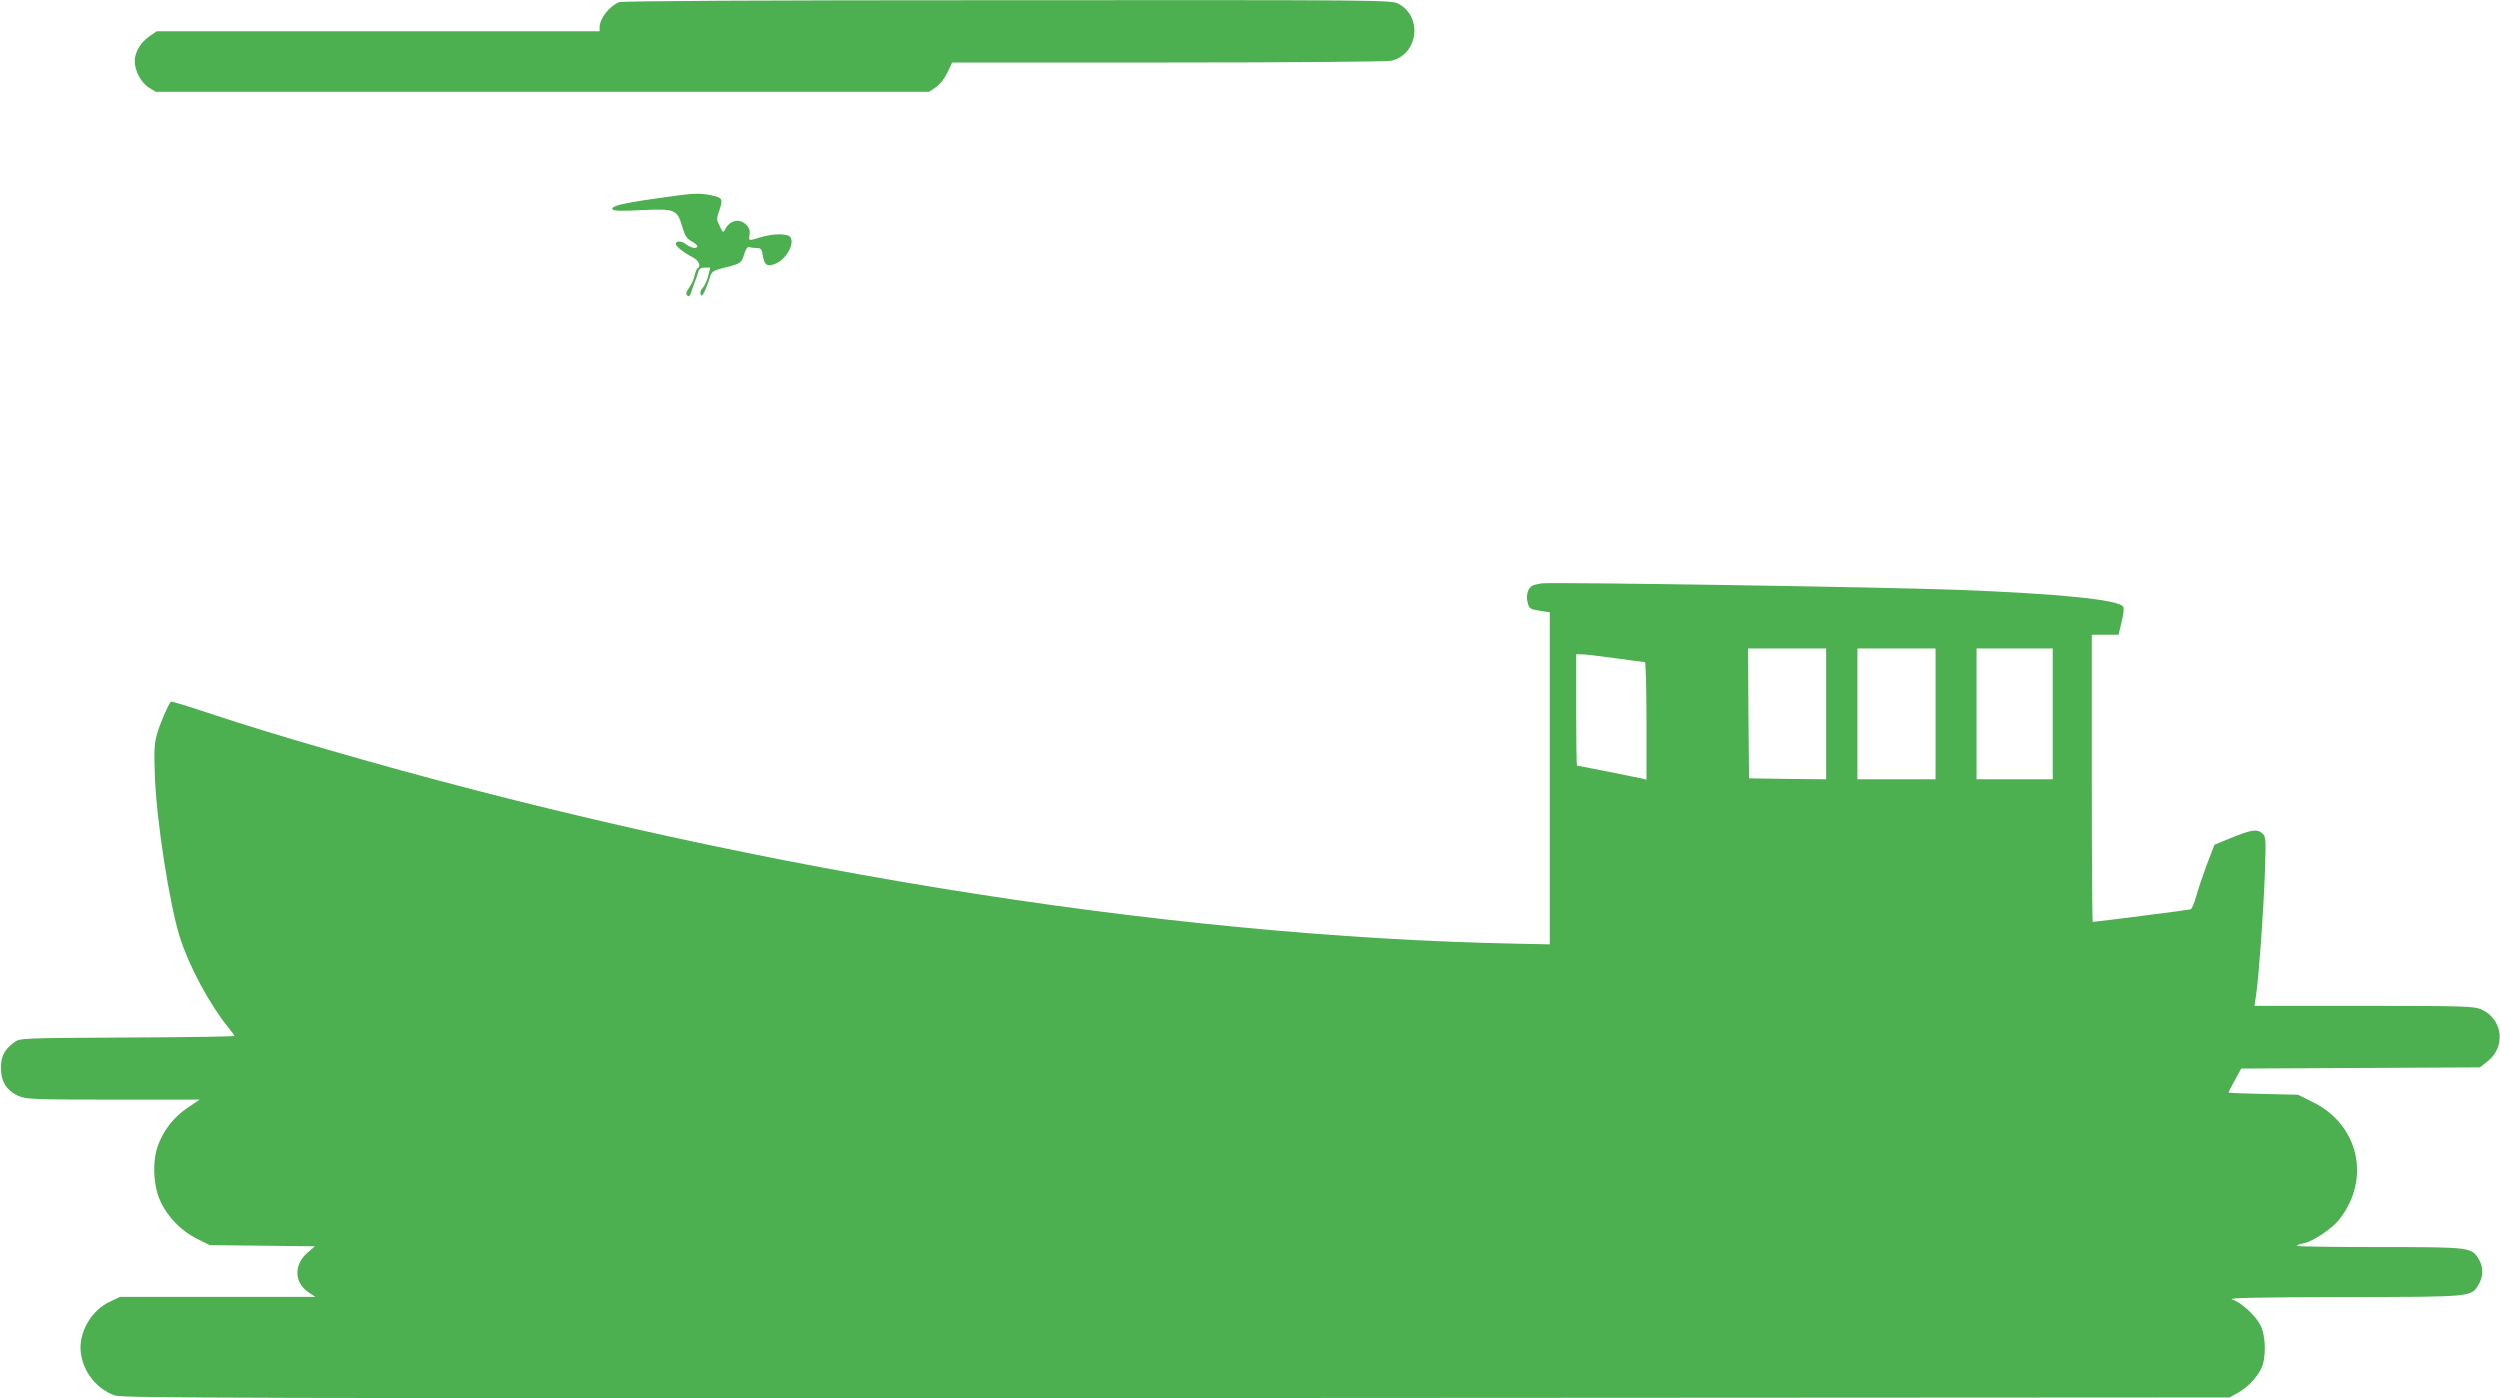
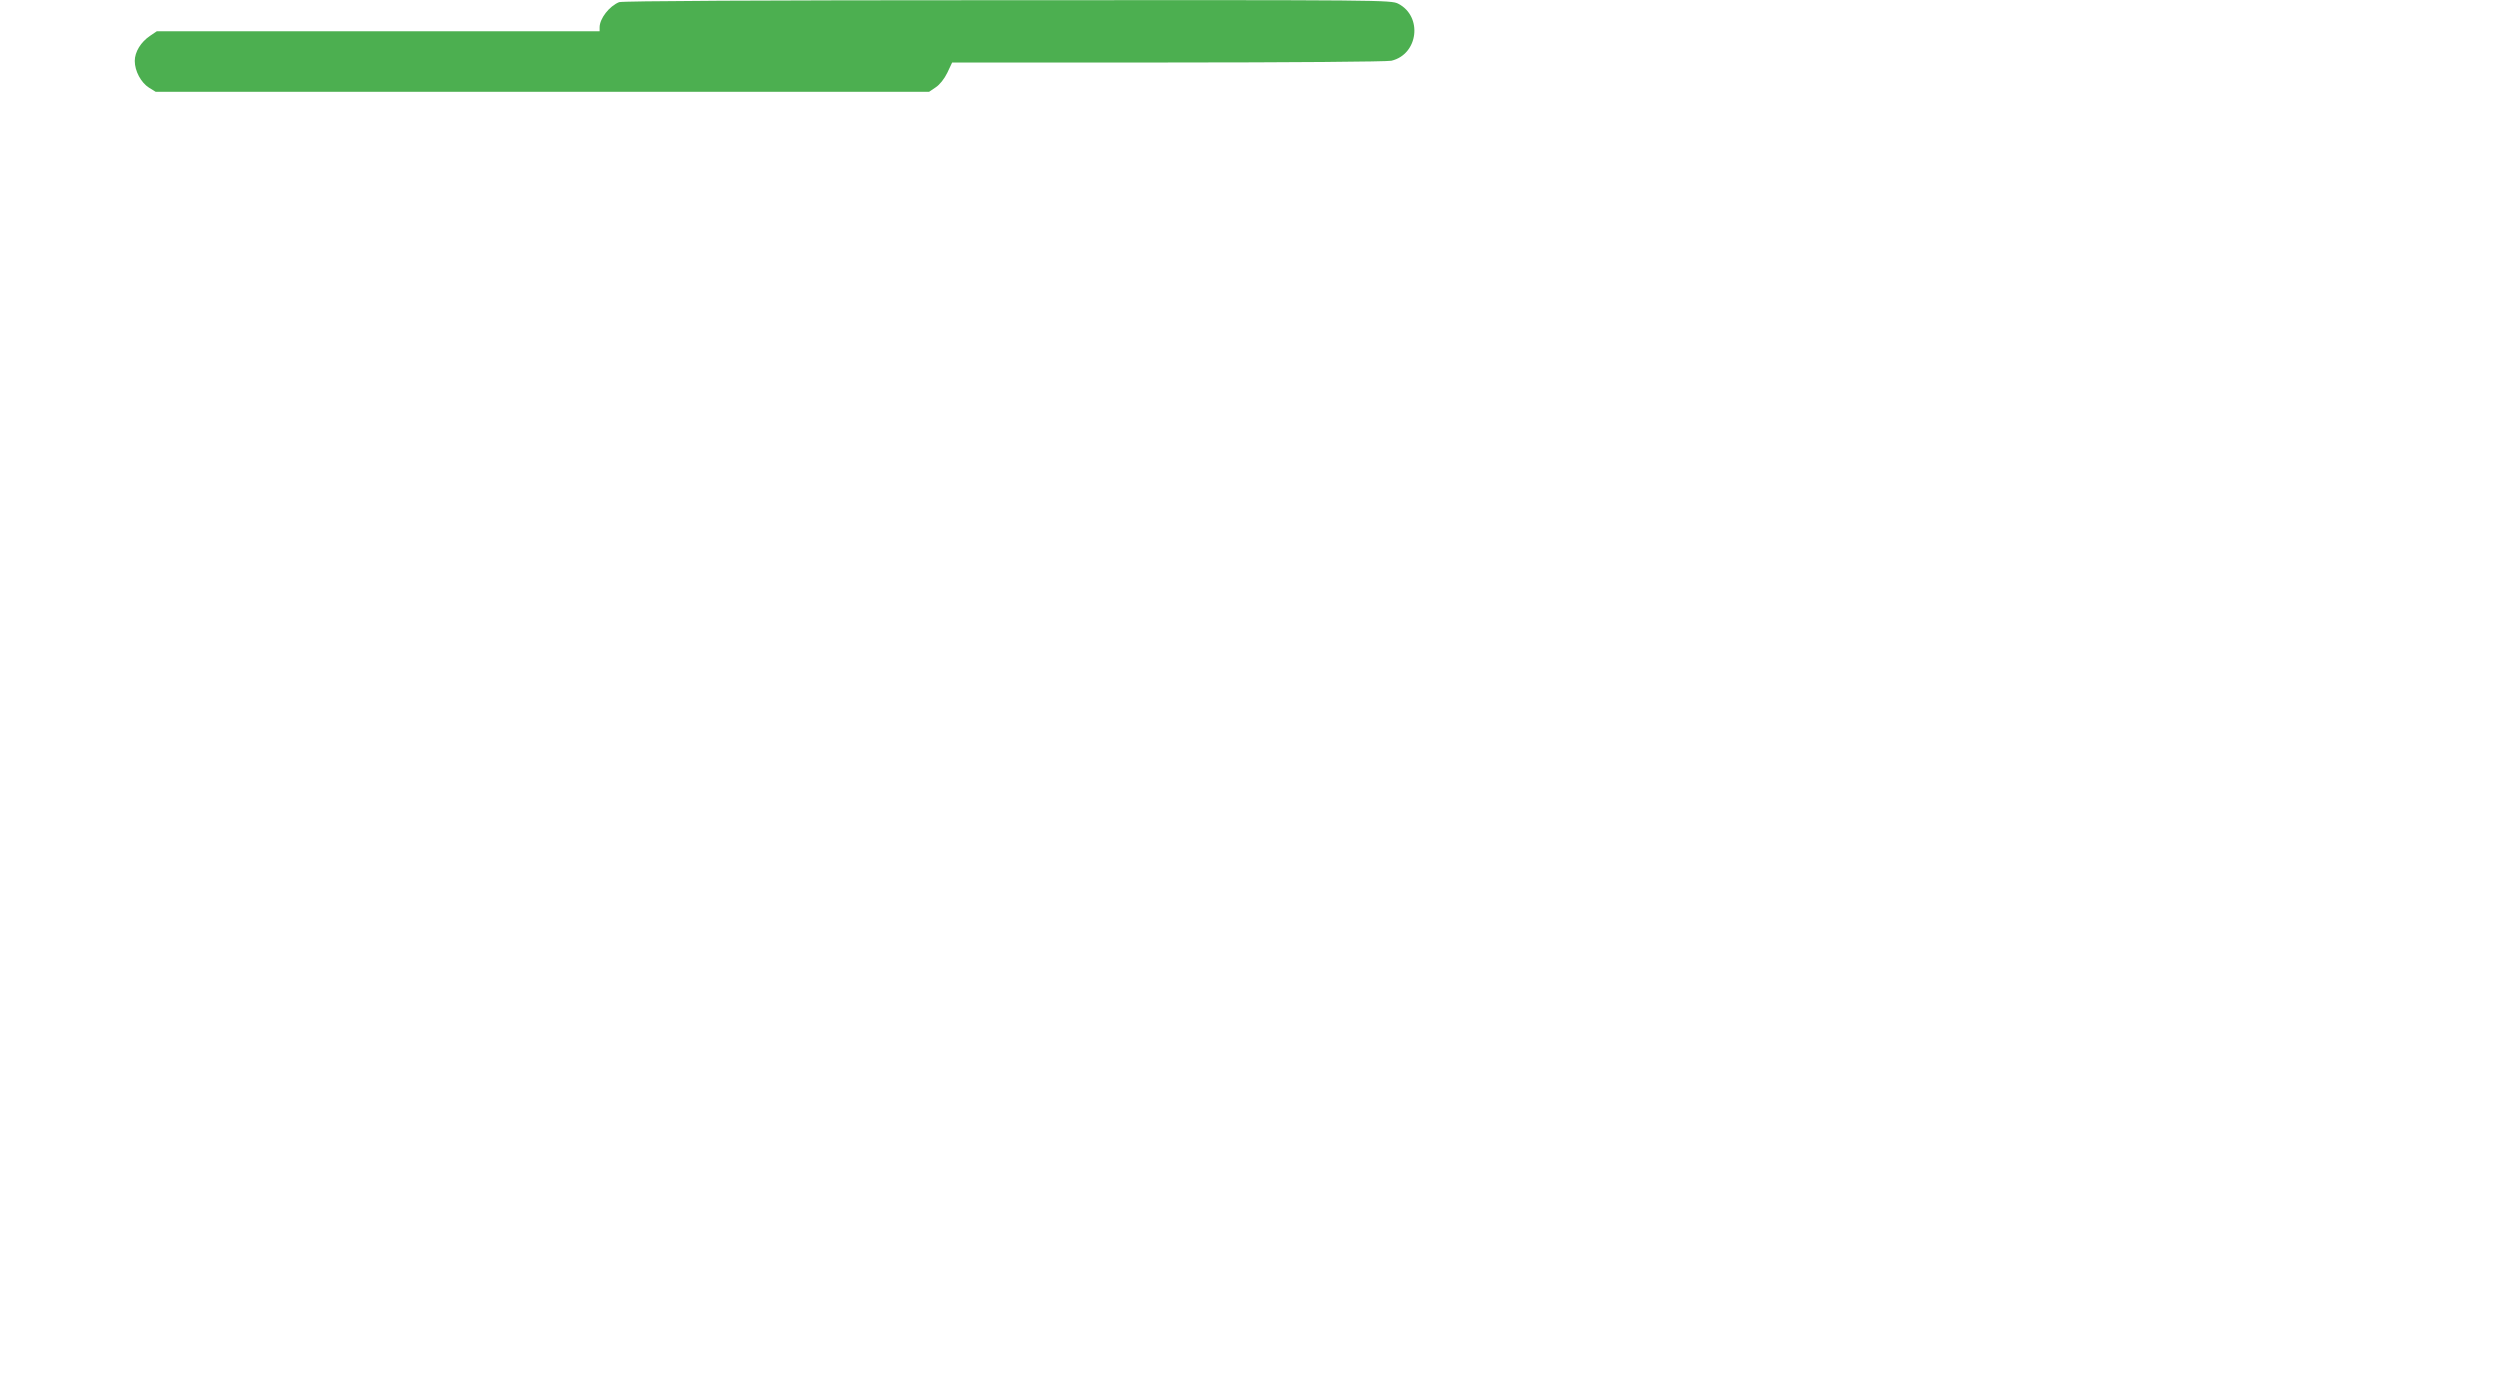
<svg xmlns="http://www.w3.org/2000/svg" version="1.0" width="1280pt" height="716pt" viewBox="0 0 1280 716" preserveAspectRatio="xMidYMid meet">
  <g transform="translate(0,716) scale(0.1,-0.1)" fill="#4caf50" stroke="none">
    <path d="M3170 7149 c-50 -20 -100 -84 -100 -129 l0 -20 -1134 0 -1133 0 -34 -23 c-48 -32 -79 -83 -79 -129 0 -52 32 -111 73 -137 l34 -21 1980 0 1980 0 34 23 c20 13 44 43 59 74 l25 53 1105 0 c617 0 1122 4 1144 9 138 33 161 227 35 292 -37 19 -77 19 -2001 18 -1279 0 -1972 -4 -1988 -10z" />
-     <path d="M3361 6144 c-178 -25 -235 -40 -225 -56 5 -8 51 -9 146 -4 178 8 185 5 213 -91 12 -40 23 -56 45 -68 17 -9 30 -20 30 -25 0 -16 -30 -11 -57 9 -22 18 -53 19 -53 2 0 -12 42 -46 83 -66 35 -18 49 -47 28 -59 -4 -3 -11 -20 -15 -37 -3 -17 -15 -44 -27 -61 -16 -21 -18 -33 -11 -40 8 -8 13 -6 18 8 3 10 12 35 19 54 8 19 17 45 20 58 5 16 14 22 34 22 l28 0 -11 -43 c-6 -24 -19 -51 -28 -61 -10 -9 -14 -24 -11 -33 5 -12 11 -7 24 23 9 21 21 52 25 68 8 26 16 31 74 46 83 20 87 23 101 71 9 27 17 38 27 34 7 -3 24 -5 38 -5 20 0 25 -6 30 -41 8 -47 23 -56 65 -39 53 22 97 98 77 134 -12 21 -87 22 -154 1 -63 -19 -61 -20 -56 14 3 20 -2 35 -17 50 -35 35 -84 24 -109 -24 -9 -18 -12 -17 -27 17 -17 33 -17 39 -1 84 19 56 14 63 -46 75 -61 12 -92 10 -277 -17z" />
-     <path d="M7892 4173 c-4 -1 -19 -4 -34 -7 -32 -7 -48 -48 -36 -93 7 -29 13 -32 61 -40 l52 -8 0 -850 0 -850 -155 3 c-1846 35 -4040 393 -6120 999 -225 65 -391 116 -598 184 -101 34 -185 59 -187 57 -13 -15 -57 -115 -70 -163 -15 -50 -17 -86 -12 -220 8 -225 75 -657 128 -824 48 -150 151 -341 245 -458 19 -23 34 -44 34 -47 0 -3 -247 -7 -549 -8 -537 -3 -550 -3 -577 -24 -52 -38 -69 -71 -69 -132 0 -70 28 -115 89 -143 38 -17 74 -19 485 -19 l443 0 -60 -41 c-72 -47 -125 -116 -154 -196 -29 -83 -23 -206 14 -285 37 -80 107 -151 187 -191 l65 -32 269 -3 269 -3 -42 -37 c-68 -62 -62 -153 13 -201 l32 -21 -500 0 -500 0 -51 -24 c-98 -45 -164 -162 -150 -264 13 -99 84 -186 175 -217 42 -13 609 -15 5436 -13 l5390 3 40 22 c47 25 96 74 121 123 28 52 26 172 -3 226 -27 51 -100 117 -145 131 -24 8 132 11 570 12 664 1 653 0 692 63 25 42 26 92 0 133 -37 59 -43 60 -507 60 -233 0 -423 3 -423 6 0 4 15 10 34 13 47 9 146 75 183 122 163 207 101 485 -135 601 l-76 38 -178 4 c-98 2 -178 5 -178 8 0 2 15 31 33 63 l32 59 611 3 611 3 37 29 c97 74 82 217 -28 267 -38 17 -77 19 -602 19 l-561 0 9 61 c15 112 37 421 44 614 6 184 6 191 -14 209 -26 23 -57 18 -166 -27 l-78 -32 -39 -102 c-21 -57 -46 -130 -55 -164 -9 -33 -22 -63 -28 -65 -9 -3 -486 -64 -501 -64 -3 0 -5 331 -5 735 l0 735 68 0 69 0 16 67 c10 43 13 71 7 78 -29 35 -326 65 -845 85 -364 14 -2097 41 -2133 33z m1458 -668 l0 -335 -197 2 -198 3 -3 333 -2 332 200 0 200 0 0 -335z m560 0 l0 -335 -200 0 -200 0 0 335 0 335 200 0 200 0 0 -335z m600 0 l0 -335 -195 0 -195 0 0 335 0 335 195 0 195 0 0 -335z m-2240 285 c79 -11 147 -20 152 -20 4 0 8 -135 8 -301 l0 -301 -23 6 c-27 6 -326 66 -333 66 -2 0 -4 128 -4 285 l0 285 28 0 c16 0 93 -9 172 -20z" />
  </g>
</svg>